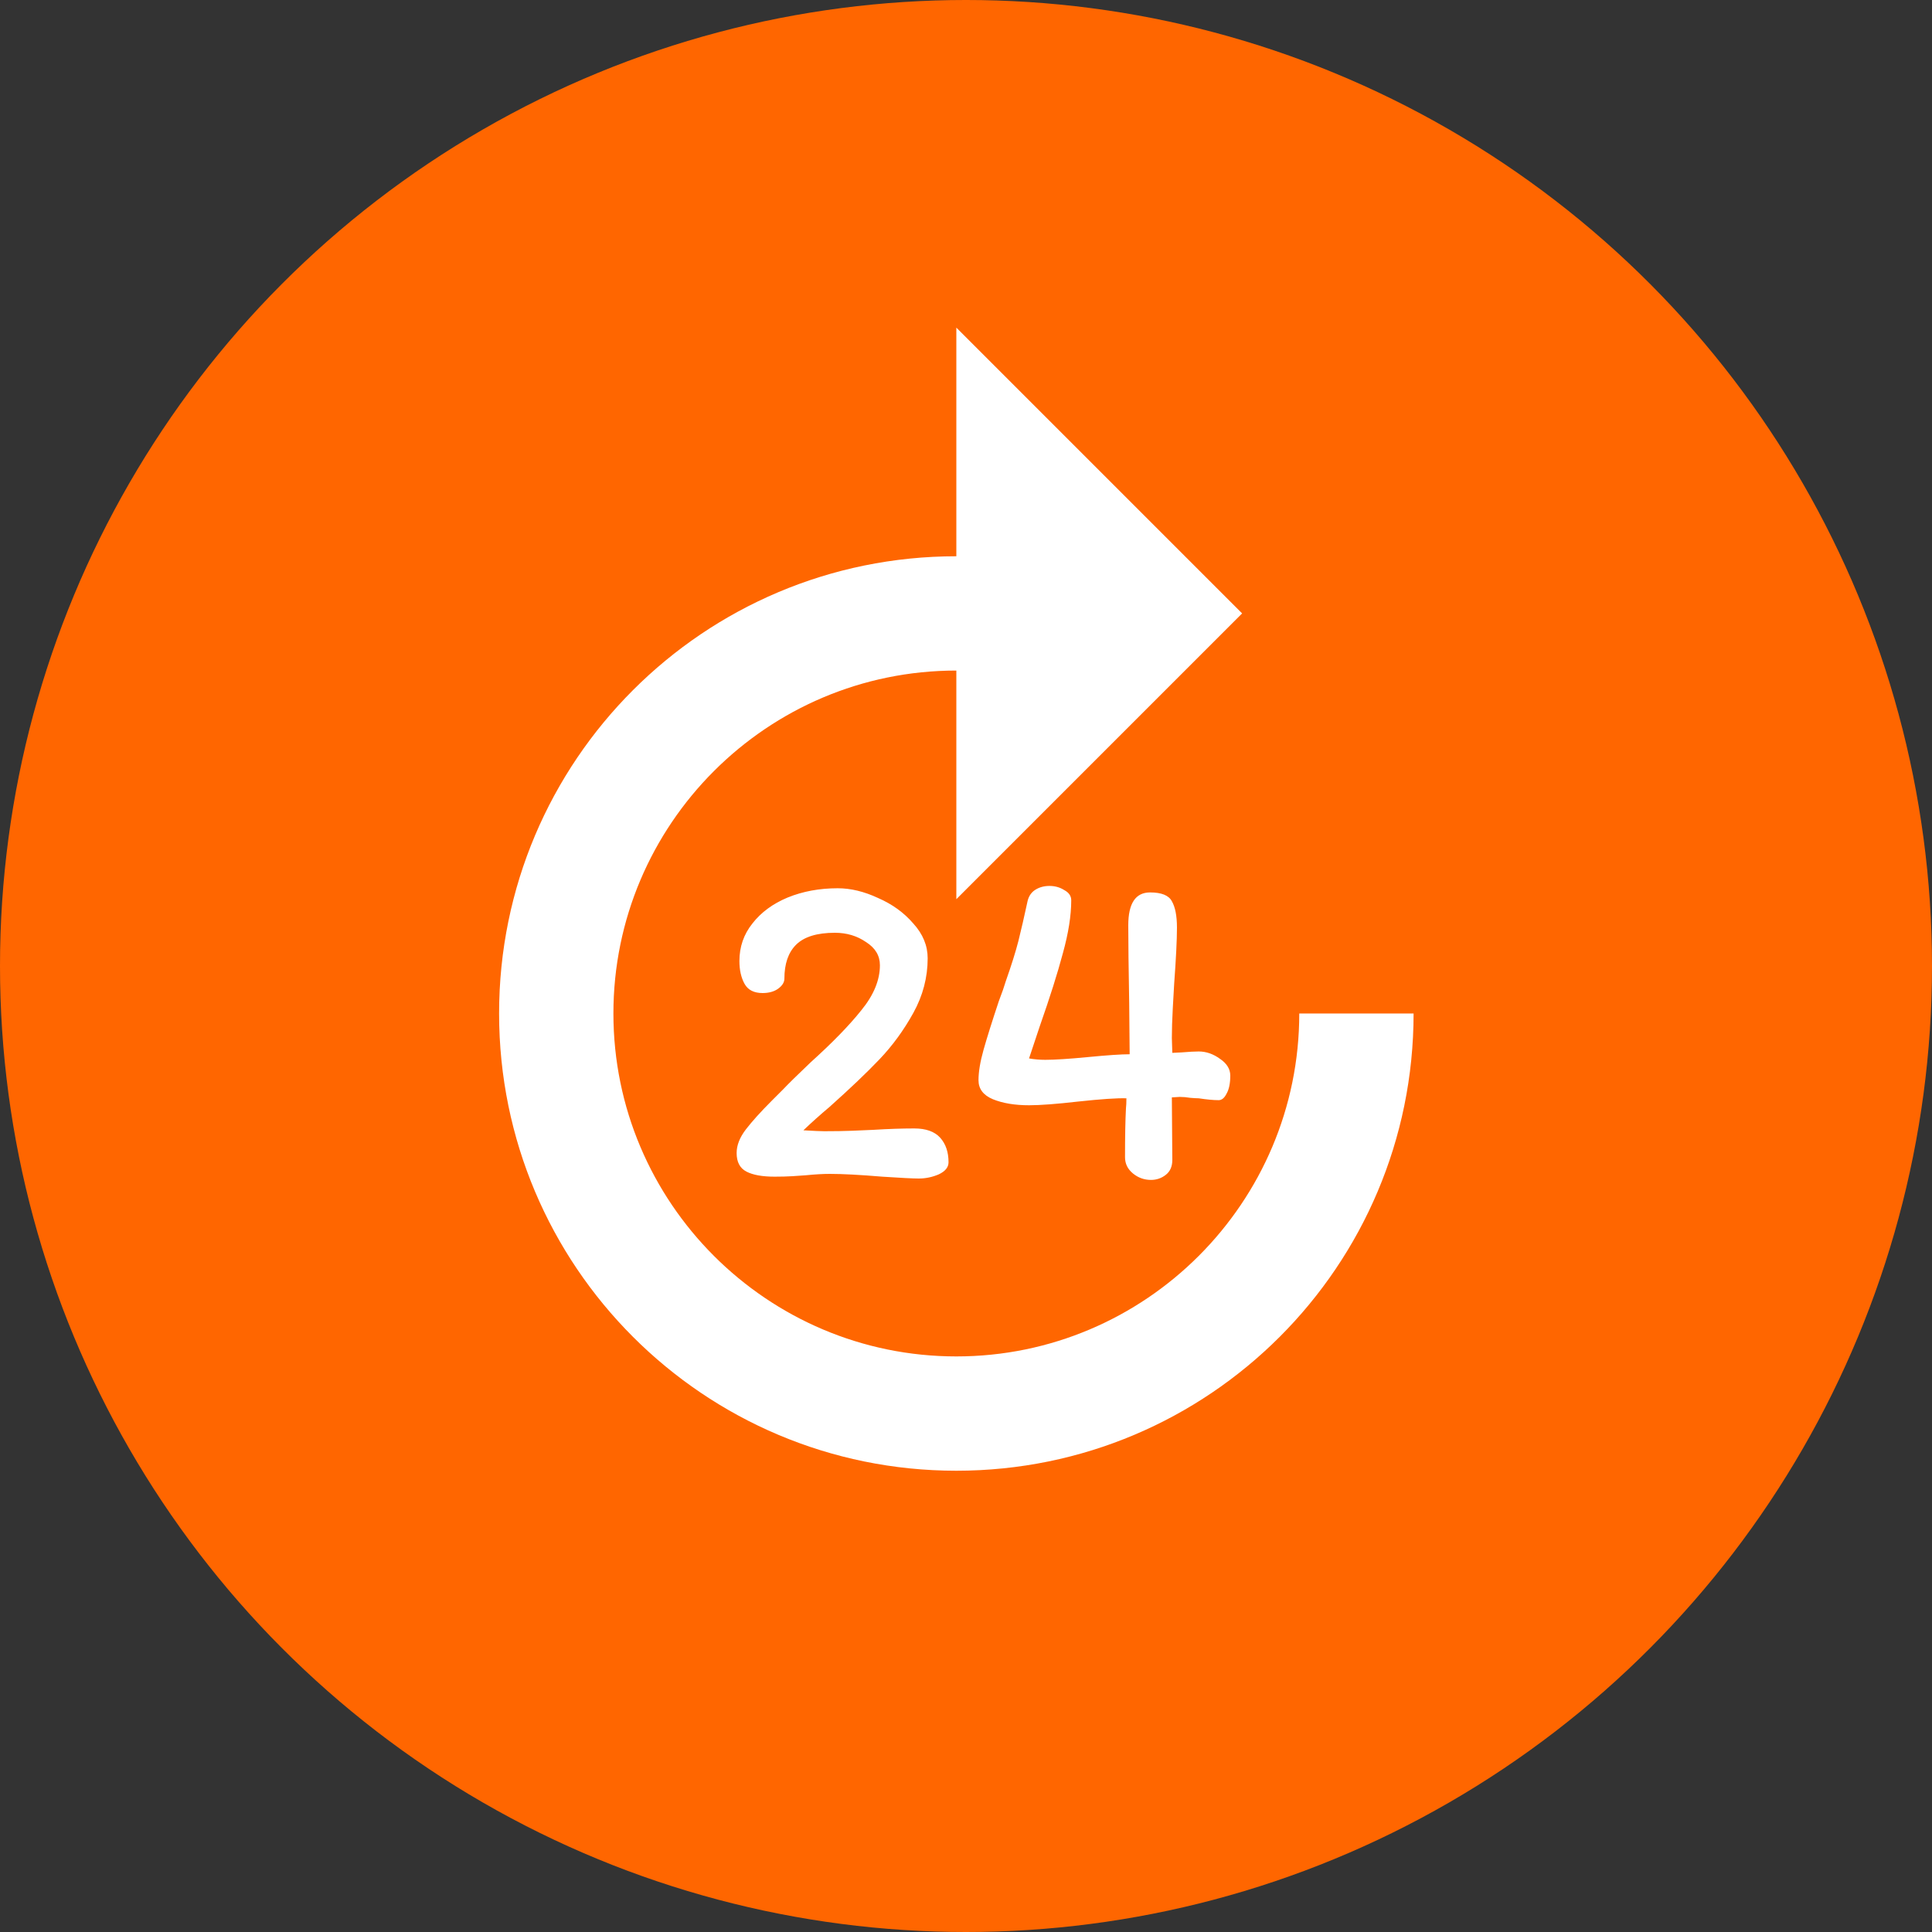
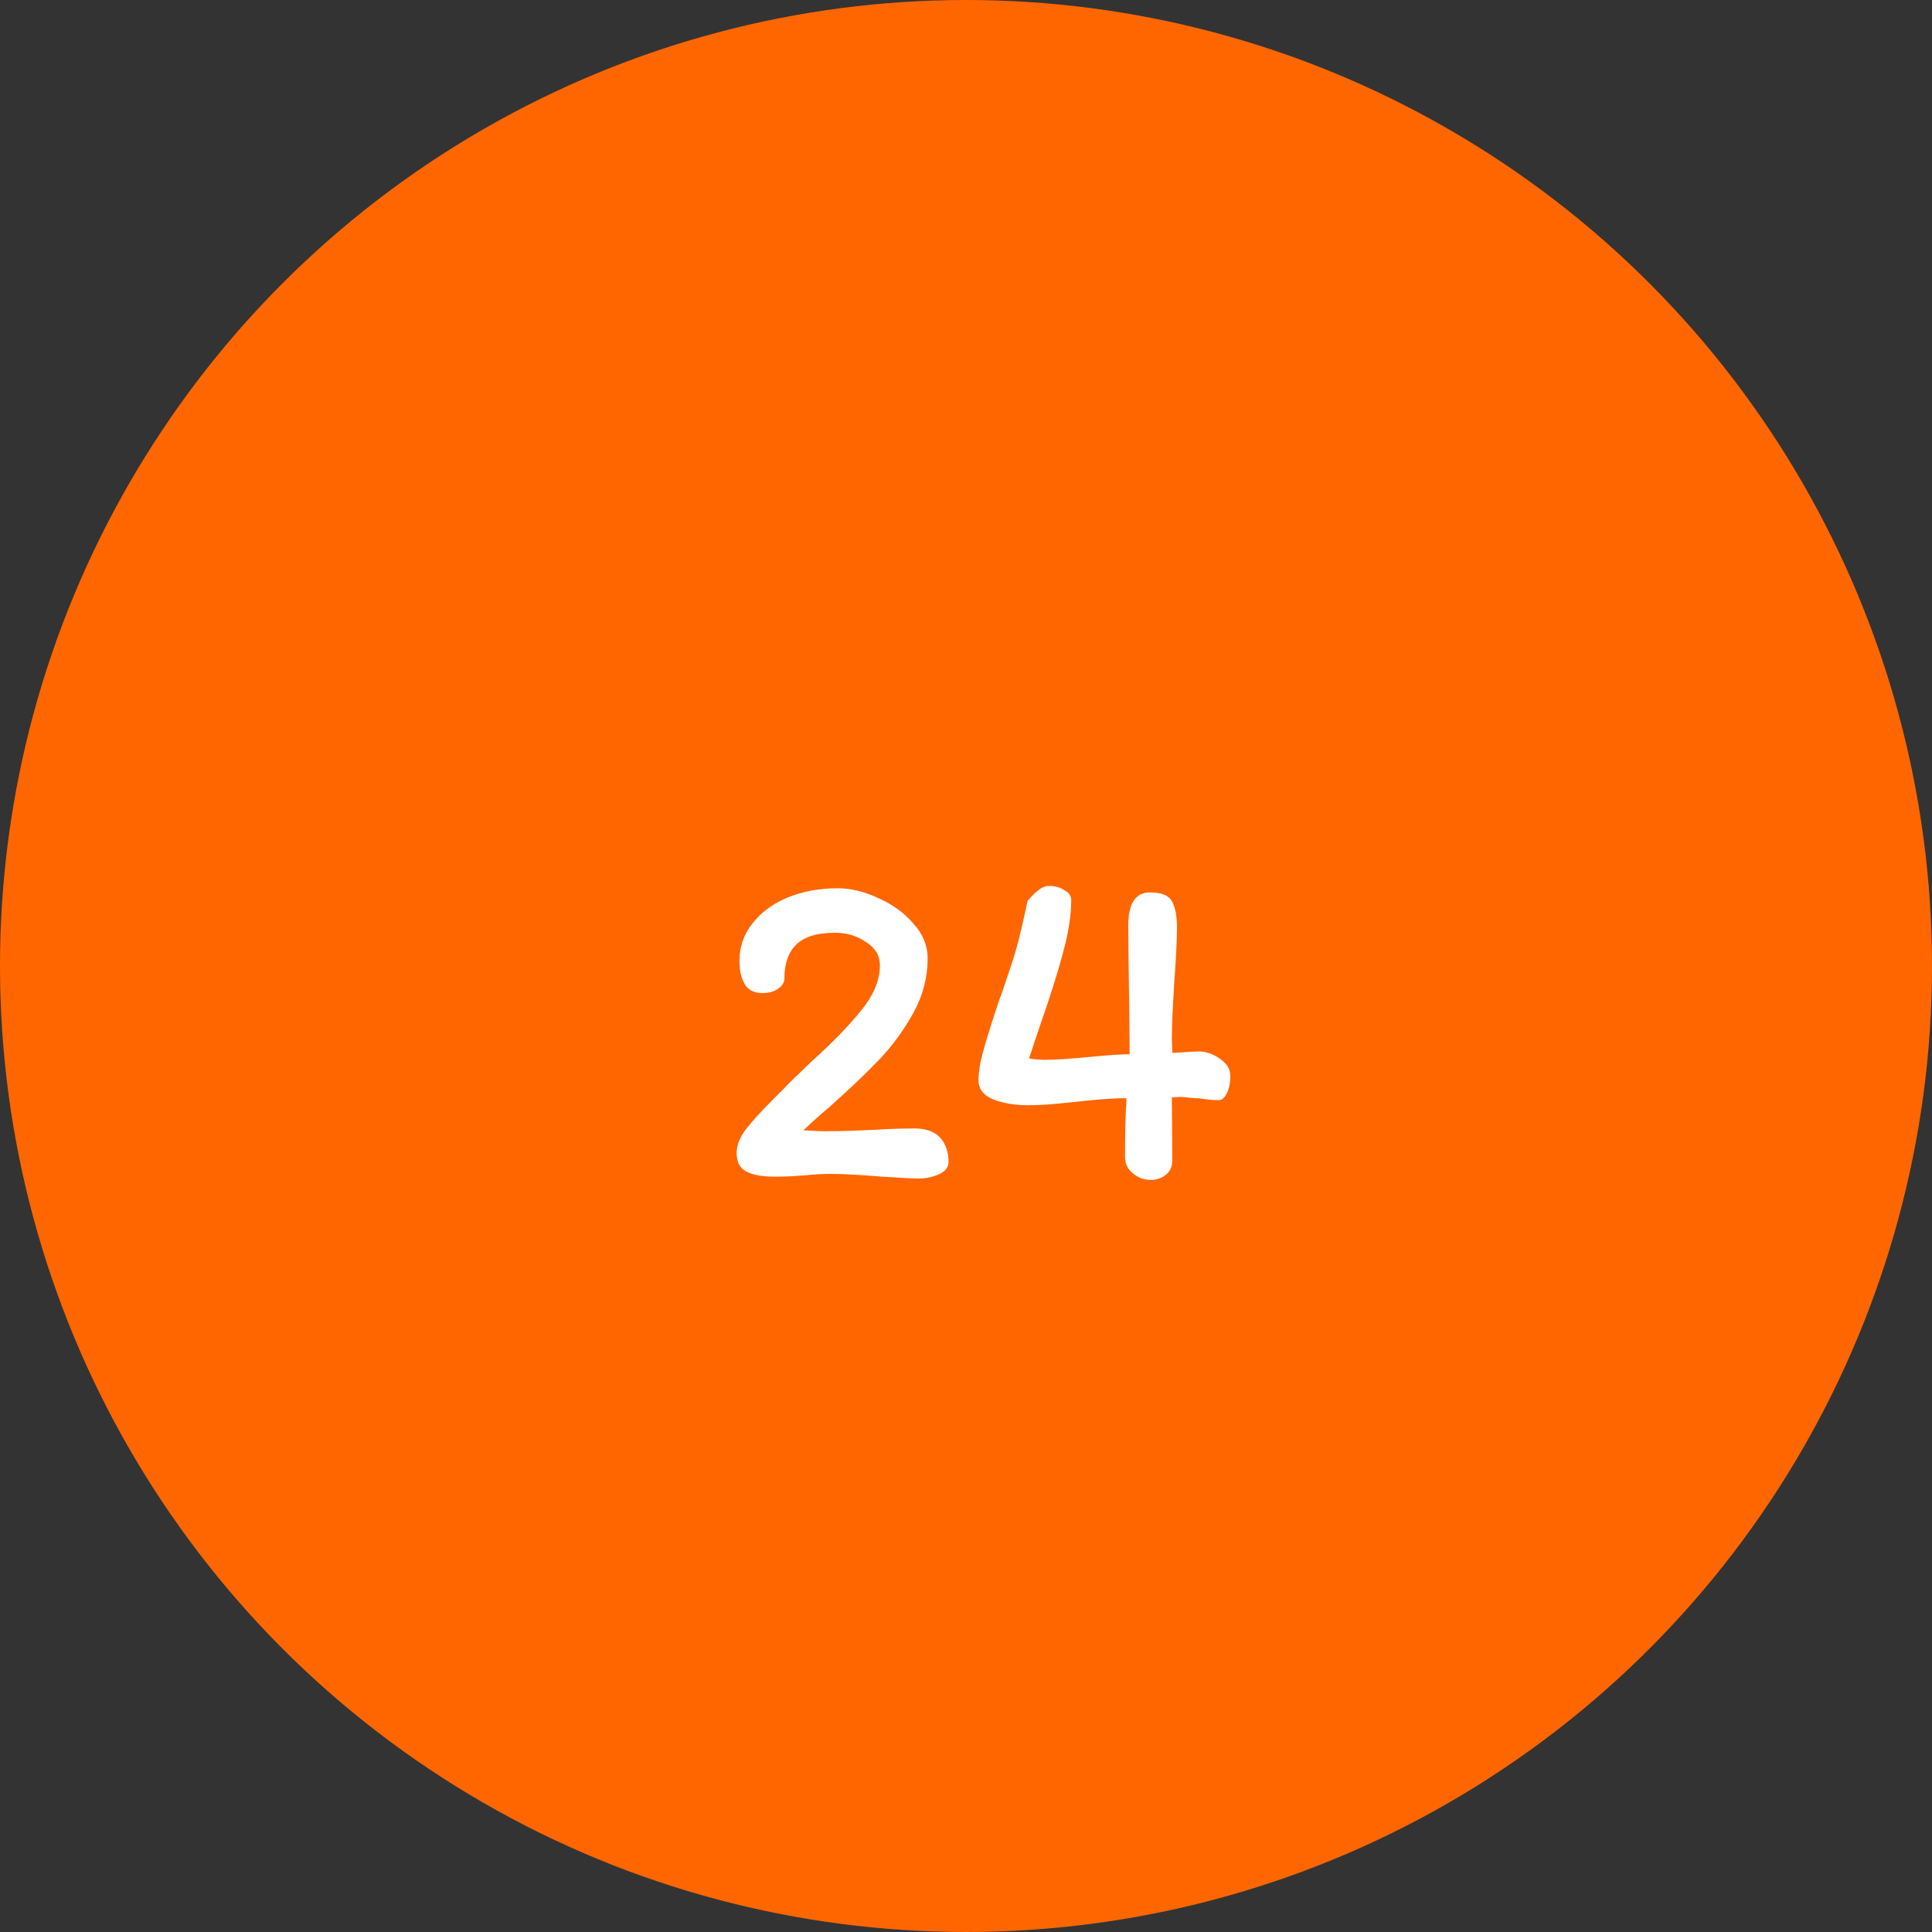
<svg xmlns="http://www.w3.org/2000/svg" width="100" height="100" viewBox="0 0 100 100" fill="none">
  <rect x="0" y="0" width="100" height="100" fill="#333333" stroke="none" />
  <circle cx="50" cy="50" r="50" fill="#FF6600" />
-   <path d="M67.25 52.458C67.25 62.25 59.292 70.208 49.5 70.208C39.708 70.208 31.75 62.25 31.75 52.458C31.75 42.666 39.708 34.708 49.5 34.708V46.542L64.292 31.75L49.5 16.958V28.792C36.424 28.792 25.833 39.383 25.833 52.458C25.833 65.534 36.424 76.125 49.5 76.125C62.576 76.125 73.167 65.534 73.167 52.458H67.25Z" fill="white" />
-   <path d="M41.584 58.504C42.128 58.536 42.488 58.552 42.664 58.552C43.208 58.552 43.688 58.544 44.104 58.528C44.536 58.512 44.904 58.496 45.208 58.48C45.992 58.432 46.696 58.408 47.32 58.408C47.928 58.408 48.376 58.568 48.664 58.888C48.952 59.208 49.096 59.632 49.096 60.16C49.096 60.416 48.928 60.624 48.592 60.784C48.256 60.928 47.912 61 47.56 61C47.256 61 46.624 60.968 45.664 60.904C44.512 60.808 43.608 60.76 42.952 60.76C42.6 60.76 42.184 60.784 41.704 60.832C41.512 60.848 41.28 60.864 41.008 60.88C40.736 60.896 40.432 60.904 40.096 60.904C39.456 60.904 38.968 60.816 38.632 60.64C38.296 60.464 38.128 60.144 38.128 59.68C38.128 59.28 38.288 58.872 38.608 58.456C38.928 58.04 39.376 57.544 39.952 56.968L40.528 56.392C40.784 56.12 41.256 55.656 41.944 55C43.08 53.976 43.96 53.072 44.584 52.288C45.224 51.504 45.544 50.728 45.544 49.96C45.544 49.464 45.304 49.064 44.824 48.76C44.36 48.44 43.824 48.28 43.216 48.28C42.288 48.28 41.616 48.488 41.2 48.904C40.8 49.304 40.6 49.888 40.6 50.656C40.6 50.848 40.488 51.024 40.264 51.184C40.056 51.328 39.792 51.4 39.472 51.4C39.024 51.4 38.712 51.24 38.536 50.92C38.36 50.6 38.272 50.208 38.272 49.744C38.272 49.008 38.496 48.36 38.944 47.8C39.392 47.224 40 46.776 40.768 46.456C41.552 46.136 42.416 45.976 43.36 45.976C44.032 45.976 44.728 46.144 45.448 46.48C46.184 46.8 46.792 47.24 47.272 47.8C47.768 48.344 48.016 48.944 48.016 49.6C48.016 50.592 47.768 51.536 47.272 52.432C46.776 53.328 46.192 54.128 45.52 54.832C44.864 55.52 44.008 56.336 42.952 57.28C42.44 57.712 41.984 58.12 41.584 58.504ZM55.447 46.6C55.447 47.384 55.303 48.296 55.015 49.336C54.743 50.36 54.343 51.624 53.815 53.128L53.263 54.784C53.535 54.832 53.815 54.856 54.103 54.856C54.599 54.856 55.343 54.808 56.335 54.712C57.327 54.616 58.039 54.568 58.471 54.568L58.447 51.928C58.415 50.104 58.399 48.76 58.399 47.896C58.399 46.76 58.775 46.192 59.527 46.192C60.119 46.192 60.495 46.344 60.655 46.648C60.831 46.952 60.919 47.408 60.919 48.016C60.919 48.64 60.871 49.608 60.775 50.92C60.759 51.176 60.735 51.6 60.703 52.192C60.671 52.784 60.655 53.296 60.655 53.728L60.679 54.496L61.159 54.472C61.543 54.44 61.839 54.424 62.047 54.424C62.431 54.424 62.799 54.552 63.151 54.808C63.503 55.048 63.679 55.336 63.679 55.672C63.679 56.072 63.615 56.384 63.487 56.608C63.375 56.832 63.239 56.944 63.079 56.944C62.807 56.944 62.463 56.912 62.047 56.848C61.951 56.848 61.807 56.84 61.615 56.824C61.423 56.792 61.239 56.776 61.063 56.776L60.655 56.8L60.679 60.04C60.679 60.376 60.567 60.632 60.343 60.808C60.119 60.984 59.863 61.072 59.575 61.072C59.223 61.072 58.911 60.96 58.639 60.736C58.367 60.512 58.231 60.232 58.231 59.896C58.231 58.824 58.247 57.984 58.279 57.376C58.295 57.232 58.303 57.056 58.303 56.848C57.823 56.832 56.991 56.888 55.807 57.016C54.687 57.144 53.839 57.208 53.263 57.208C52.527 57.208 51.903 57.104 51.391 56.896C50.895 56.688 50.647 56.36 50.647 55.912C50.647 55.48 50.735 54.952 50.911 54.328C51.087 53.704 51.351 52.864 51.703 51.808C51.863 51.392 51.983 51.048 52.063 50.776C52.351 49.96 52.567 49.272 52.711 48.712C52.855 48.136 53.015 47.44 53.191 46.624C53.255 46.368 53.391 46.176 53.599 46.048C53.807 45.92 54.047 45.856 54.319 45.856C54.607 45.856 54.863 45.928 55.087 46.072C55.327 46.2 55.447 46.376 55.447 46.6Z" fill="white" />
+   <path d="M41.584 58.504C42.128 58.536 42.488 58.552 42.664 58.552C43.208 58.552 43.688 58.544 44.104 58.528C44.536 58.512 44.904 58.496 45.208 58.48C45.992 58.432 46.696 58.408 47.32 58.408C47.928 58.408 48.376 58.568 48.664 58.888C48.952 59.208 49.096 59.632 49.096 60.16C49.096 60.416 48.928 60.624 48.592 60.784C48.256 60.928 47.912 61 47.56 61C47.256 61 46.624 60.968 45.664 60.904C44.512 60.808 43.608 60.76 42.952 60.76C42.6 60.76 42.184 60.784 41.704 60.832C41.512 60.848 41.28 60.864 41.008 60.88C40.736 60.896 40.432 60.904 40.096 60.904C39.456 60.904 38.968 60.816 38.632 60.64C38.296 60.464 38.128 60.144 38.128 59.68C38.128 59.28 38.288 58.872 38.608 58.456C38.928 58.04 39.376 57.544 39.952 56.968L40.528 56.392C40.784 56.12 41.256 55.656 41.944 55C43.08 53.976 43.96 53.072 44.584 52.288C45.224 51.504 45.544 50.728 45.544 49.96C45.544 49.464 45.304 49.064 44.824 48.76C44.36 48.44 43.824 48.28 43.216 48.28C42.288 48.28 41.616 48.488 41.2 48.904C40.8 49.304 40.6 49.888 40.6 50.656C40.6 50.848 40.488 51.024 40.264 51.184C40.056 51.328 39.792 51.4 39.472 51.4C39.024 51.4 38.712 51.24 38.536 50.92C38.36 50.6 38.272 50.208 38.272 49.744C38.272 49.008 38.496 48.36 38.944 47.8C39.392 47.224 40 46.776 40.768 46.456C41.552 46.136 42.416 45.976 43.36 45.976C44.032 45.976 44.728 46.144 45.448 46.48C46.184 46.8 46.792 47.24 47.272 47.8C47.768 48.344 48.016 48.944 48.016 49.6C48.016 50.592 47.768 51.536 47.272 52.432C46.776 53.328 46.192 54.128 45.52 54.832C44.864 55.52 44.008 56.336 42.952 57.28C42.44 57.712 41.984 58.12 41.584 58.504ZM55.447 46.6C55.447 47.384 55.303 48.296 55.015 49.336C54.743 50.36 54.343 51.624 53.815 53.128L53.263 54.784C53.535 54.832 53.815 54.856 54.103 54.856C54.599 54.856 55.343 54.808 56.335 54.712C57.327 54.616 58.039 54.568 58.471 54.568L58.447 51.928C58.415 50.104 58.399 48.76 58.399 47.896C58.399 46.76 58.775 46.192 59.527 46.192C60.119 46.192 60.495 46.344 60.655 46.648C60.831 46.952 60.919 47.408 60.919 48.016C60.919 48.64 60.871 49.608 60.775 50.92C60.759 51.176 60.735 51.6 60.703 52.192C60.671 52.784 60.655 53.296 60.655 53.728L60.679 54.496L61.159 54.472C61.543 54.44 61.839 54.424 62.047 54.424C62.431 54.424 62.799 54.552 63.151 54.808C63.503 55.048 63.679 55.336 63.679 55.672C63.679 56.072 63.615 56.384 63.487 56.608C63.375 56.832 63.239 56.944 63.079 56.944C62.807 56.944 62.463 56.912 62.047 56.848C61.951 56.848 61.807 56.84 61.615 56.824C61.423 56.792 61.239 56.776 61.063 56.776L60.655 56.8L60.679 60.04C60.679 60.376 60.567 60.632 60.343 60.808C60.119 60.984 59.863 61.072 59.575 61.072C59.223 61.072 58.911 60.96 58.639 60.736C58.367 60.512 58.231 60.232 58.231 59.896C58.231 58.824 58.247 57.984 58.279 57.376C58.295 57.232 58.303 57.056 58.303 56.848C57.823 56.832 56.991 56.888 55.807 57.016C54.687 57.144 53.839 57.208 53.263 57.208C52.527 57.208 51.903 57.104 51.391 56.896C50.895 56.688 50.647 56.36 50.647 55.912C50.647 55.48 50.735 54.952 50.911 54.328C51.087 53.704 51.351 52.864 51.703 51.808C51.863 51.392 51.983 51.048 52.063 50.776C52.351 49.96 52.567 49.272 52.711 48.712C52.855 48.136 53.015 47.44 53.191 46.624C53.807 45.92 54.047 45.856 54.319 45.856C54.607 45.856 54.863 45.928 55.087 46.072C55.327 46.2 55.447 46.376 55.447 46.6Z" fill="white" />
</svg>